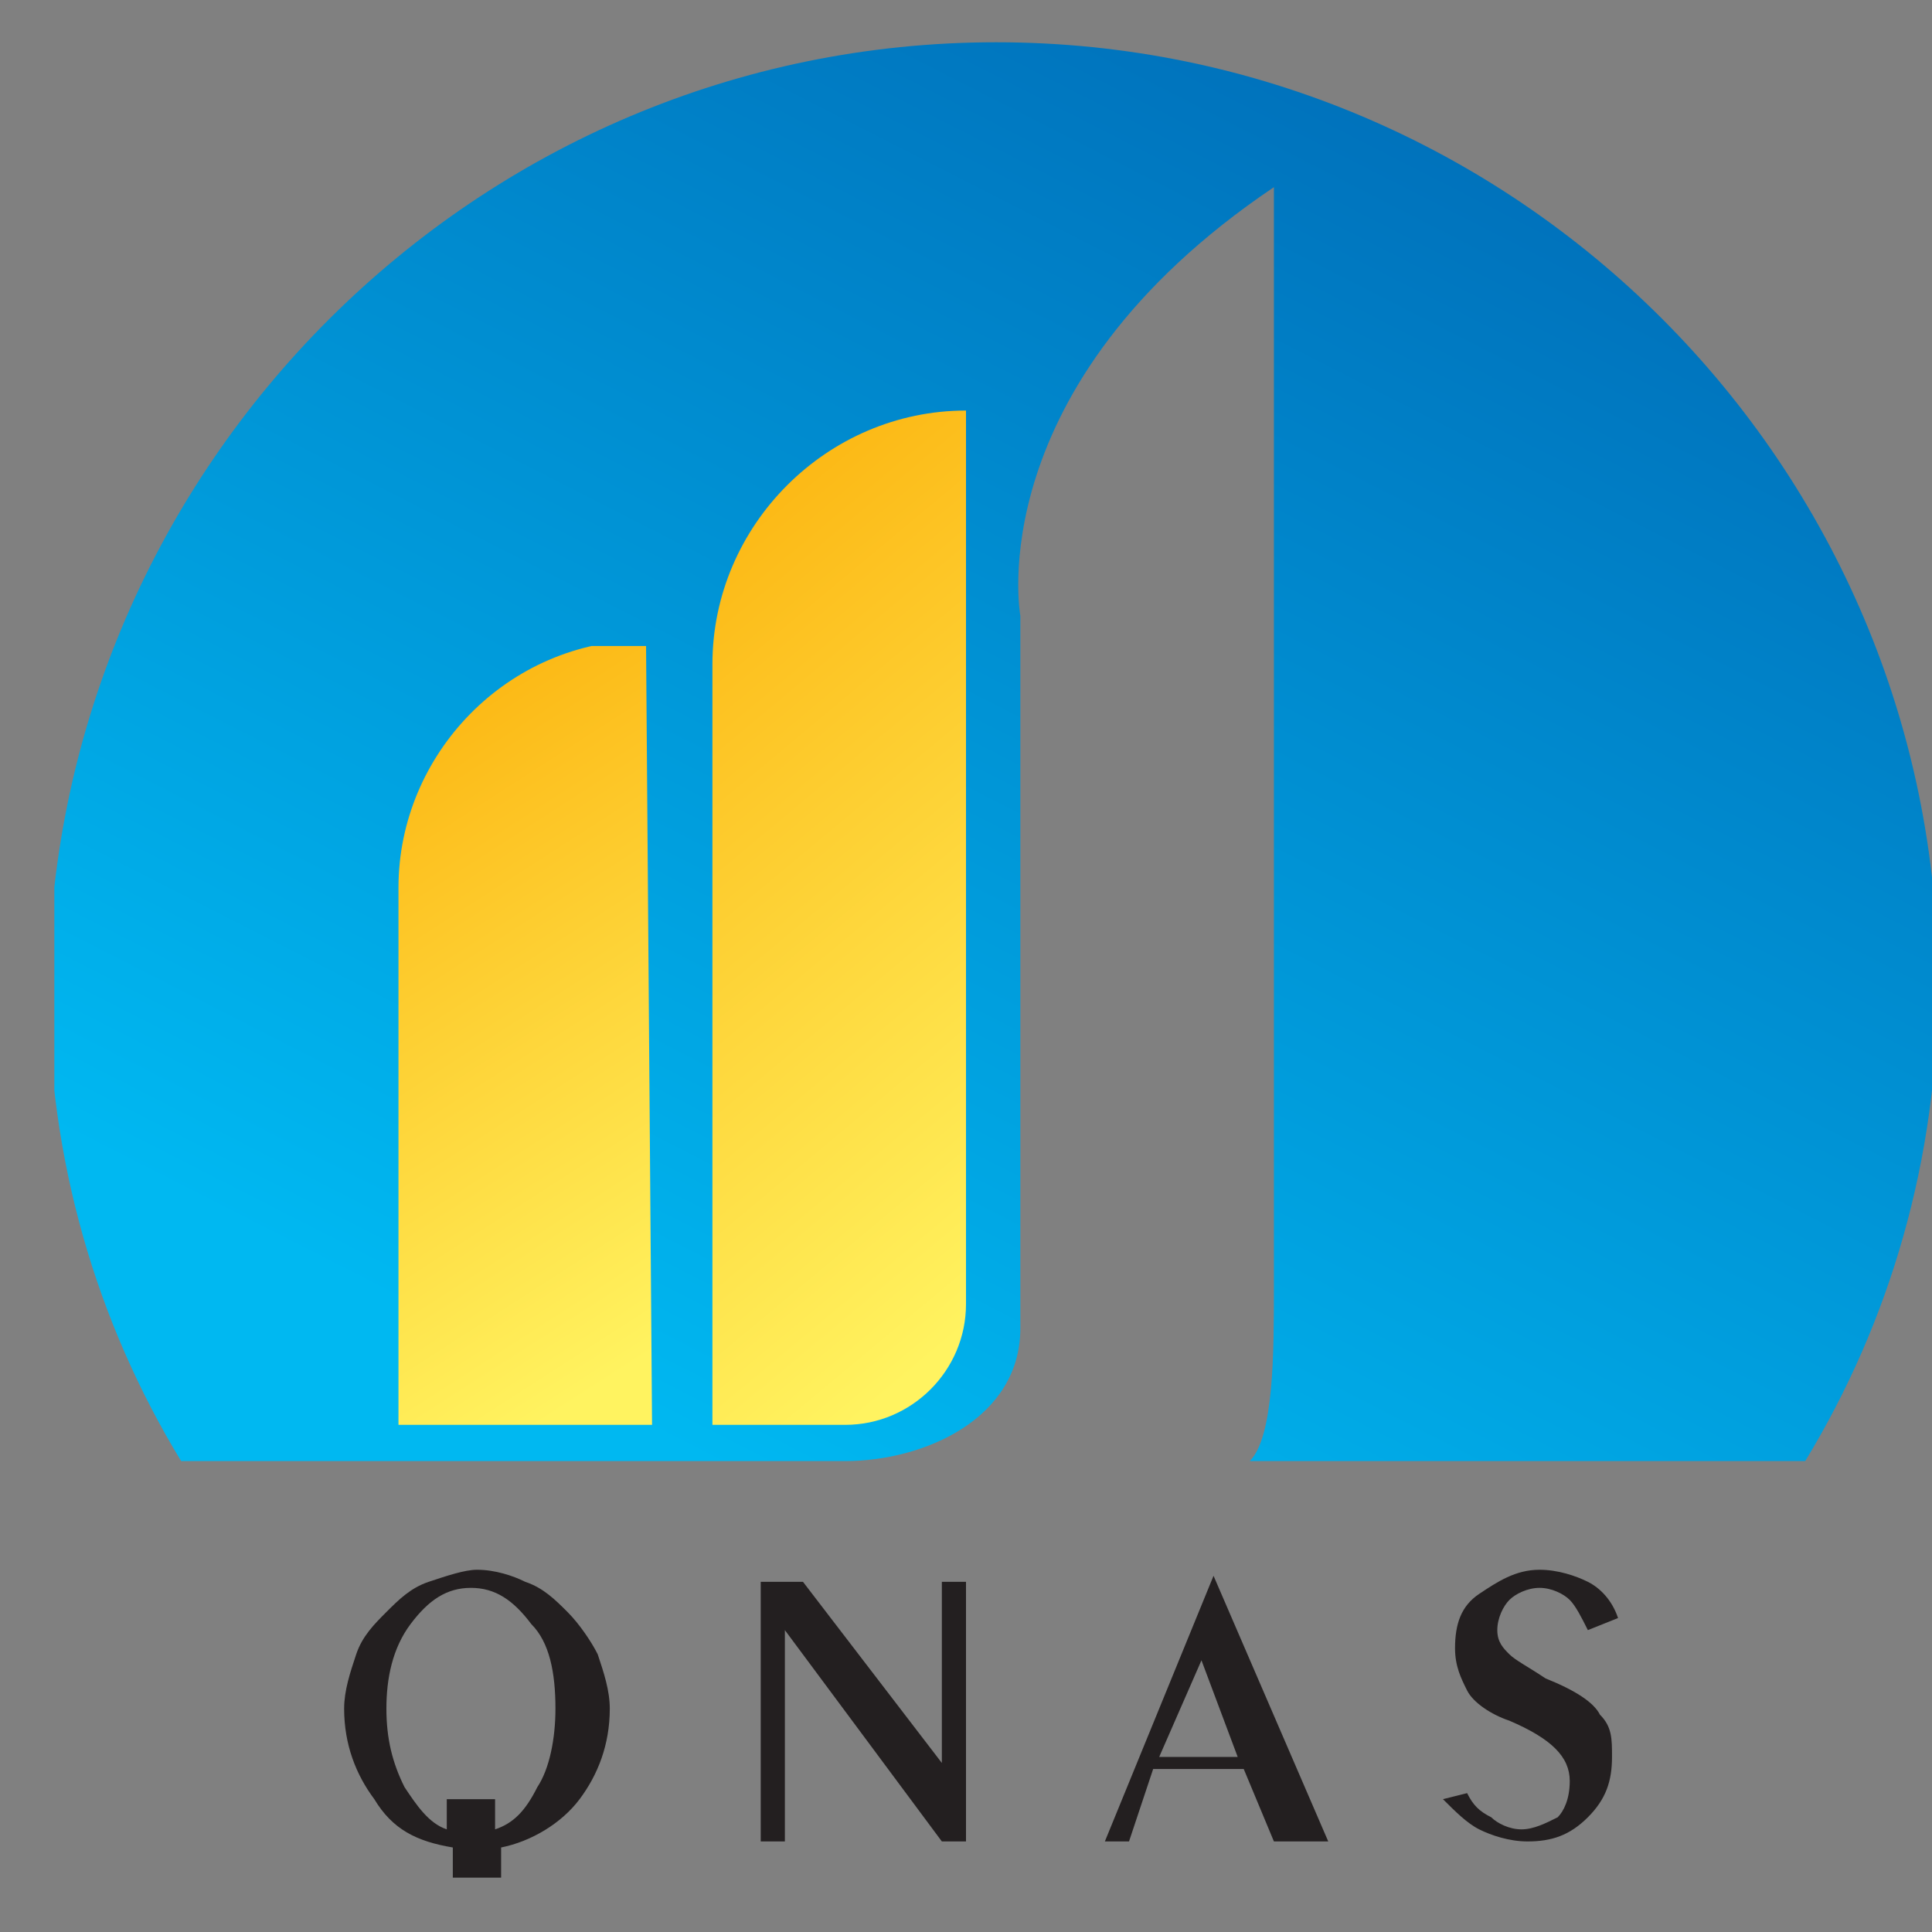
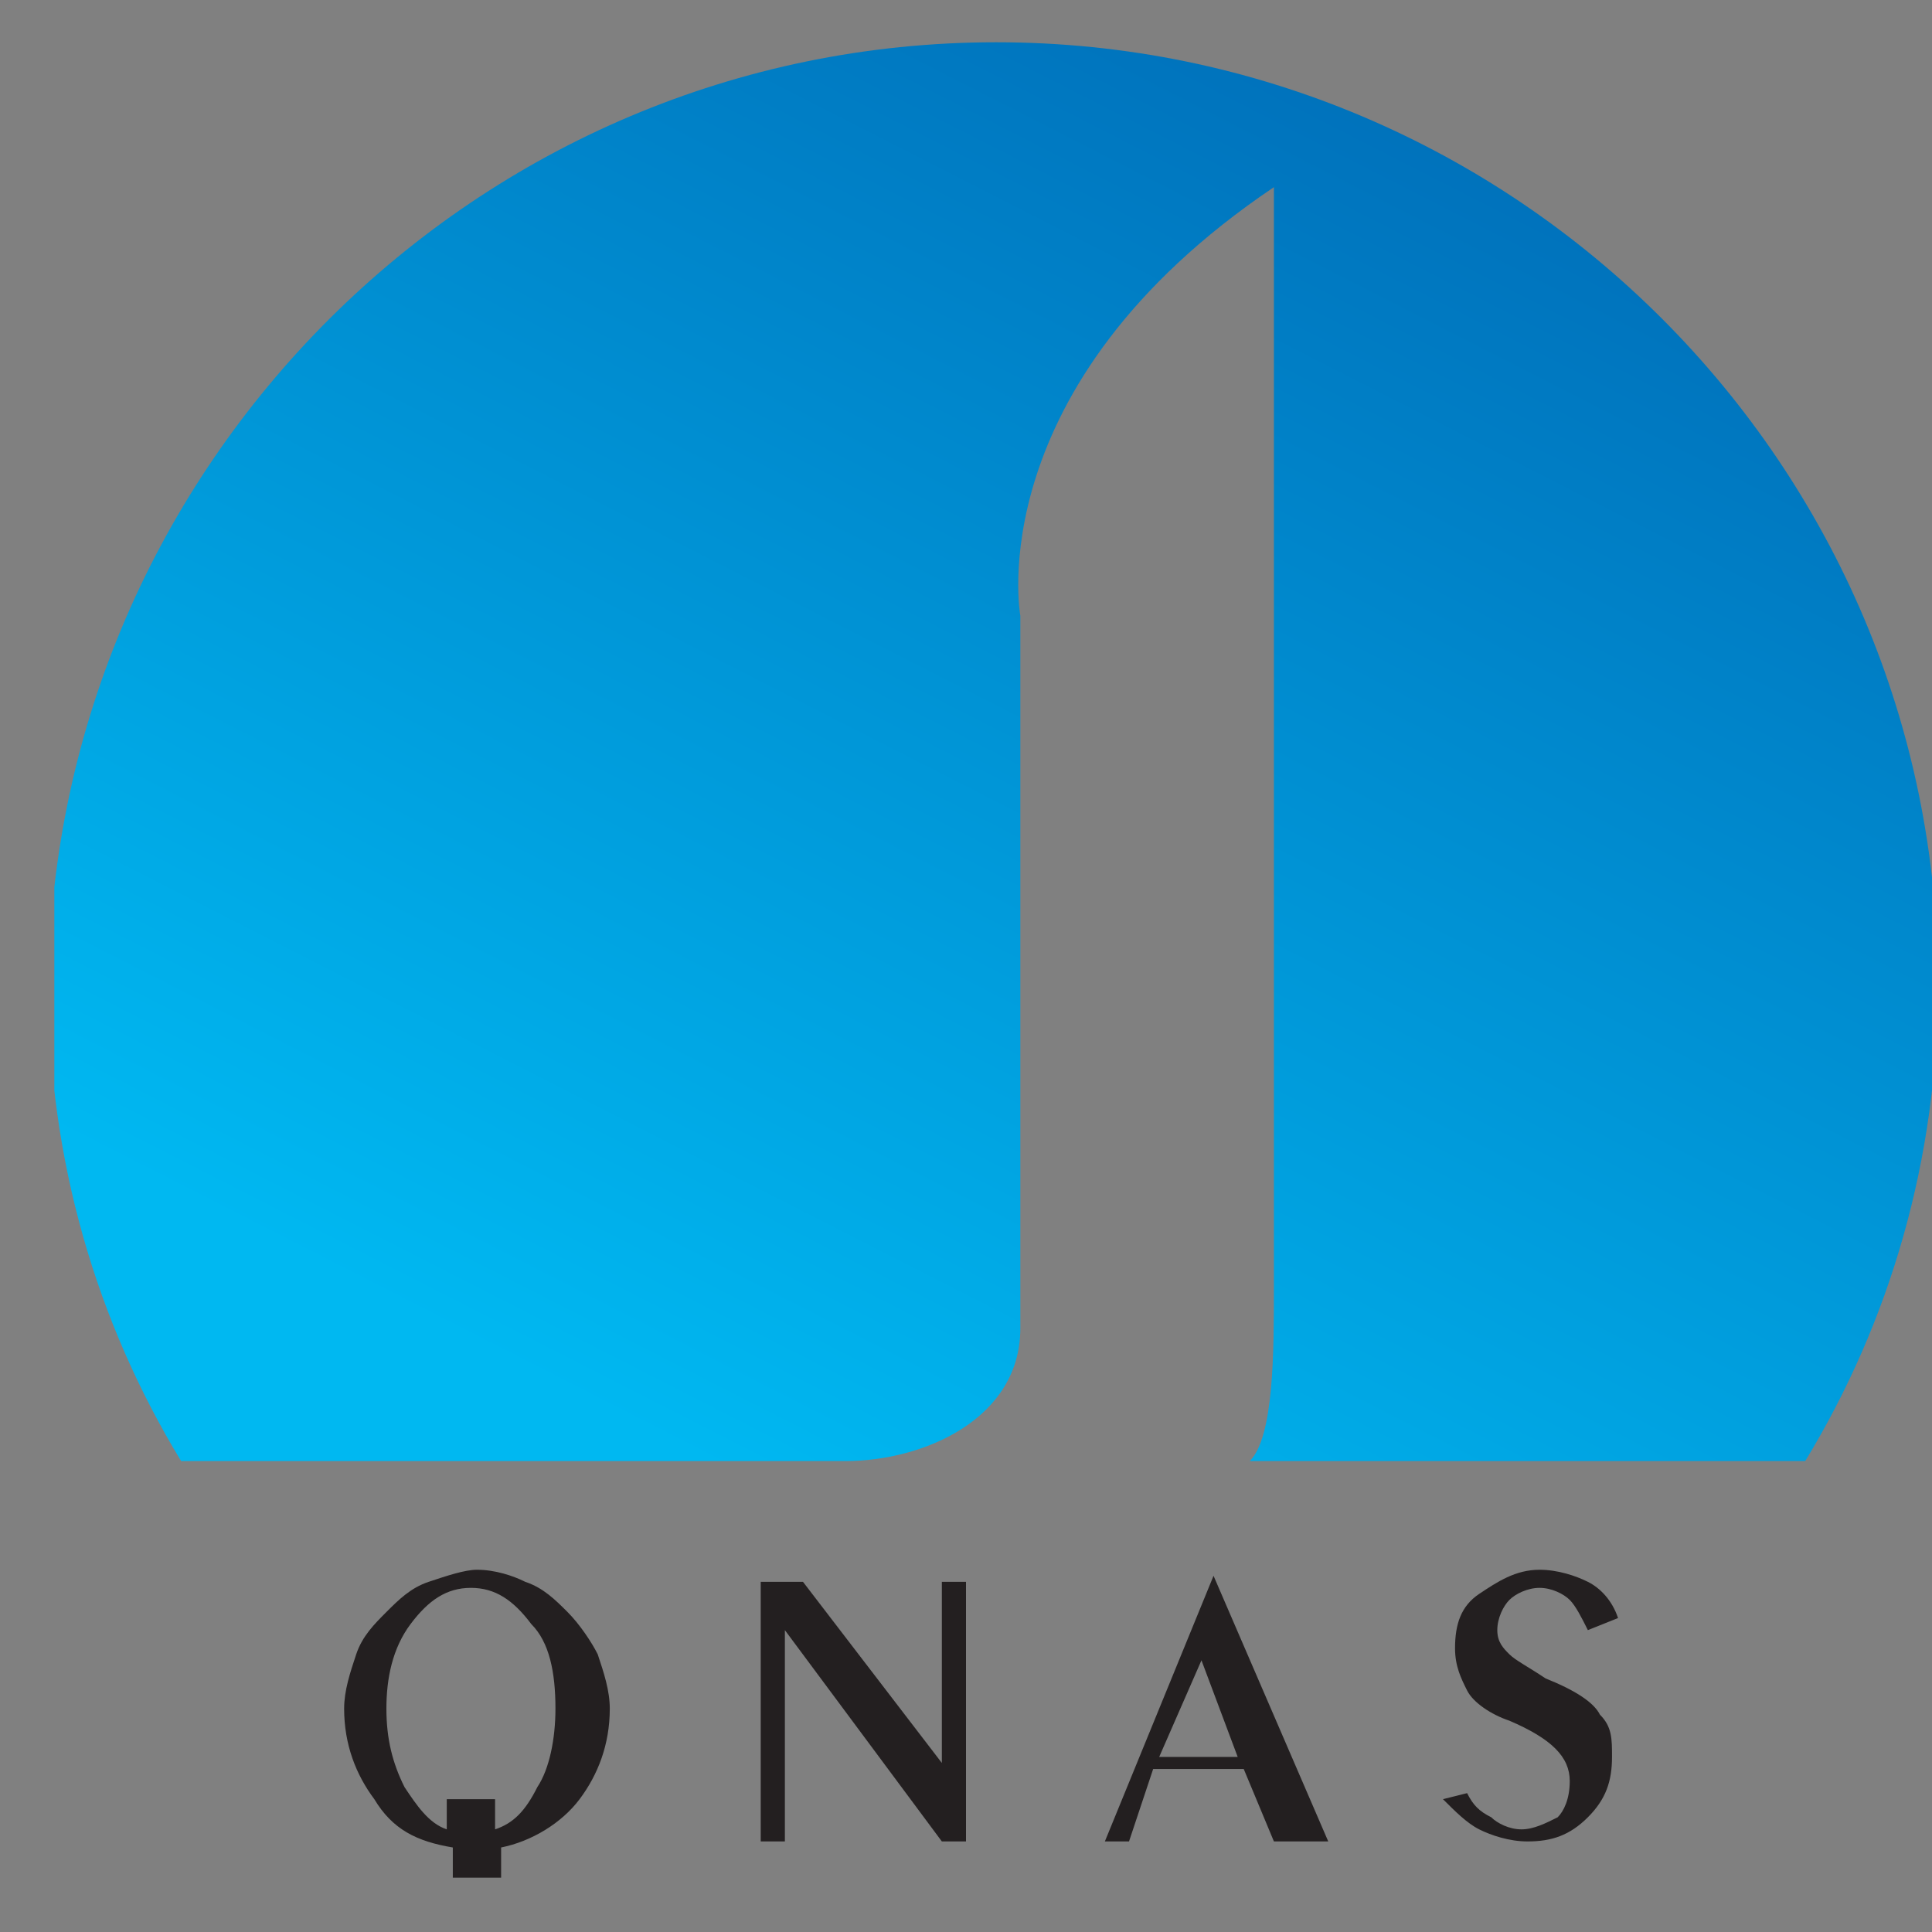
<svg xmlns="http://www.w3.org/2000/svg" xmlns:xlink="http://www.w3.org/1999/xlink" version="1.1" id="Layer_1" x="0px" y="0px" width="32px" height="32px" viewBox="0 0 32 32" style="enable-background:new 0 0 32 32;" xml:space="preserve">
  <rect x="0" y="0" width="32" height="32" fill="#808080" stroke="none" />
  <style type="text/css">
	.st0{clip-path:url(#SVGID_2_);fill:url(#SVGID_3_);}
	.st1{clip-path:url(#SVGID_5_);fill:url(#SVGID_6_);}
	.st2{clip-path:url(#SVGID_8_);fill:url(#SVGID_9_);}
	.st3{fill:#231F20;}
</style>
  <g>
    <defs>
      <path id="SVGID_1_" d="M16.5,0.7c8.6,0,15.6,7,15.6,15.6c0,2.9-0.8,5.6-2.2,7.9h-9.2c0.4-0.4,0.4-1.8,0.4-2.9c0-3.4,0-13.4,0-18.2    c-4.9,3.3-4.2,7.1-4.2,7.1s0,10.1,0,11.8c0,1.5-1.6,2.2-2.9,2.2H3c-1.4-2.3-2.2-5-2.2-7.9C0.9,7.7,7.9,0.7,16.5,0.7" />
    </defs>
    <clipPath id="SVGID_2_">
      <use xlink:href="#SVGID_1_" style="overflow:visible;" />
    </clipPath>
    <linearGradient id="SVGID_3_" gradientUnits="userSpaceOnUse" x1="22.26" y1="1.187" x2="10.74" y2="23.768">
      <stop offset="0" style="stop-color:#0071BB" />
      <stop offset="1" style="stop-color:#00B8F1" />
    </linearGradient>
    <rect x="0.9" y="0.7" class="st0" width="31.3" height="23.6" />
  </g>
  <g>
    <defs>
      <path id="SVGID_4_" d="M6.6,23.6h4.2l-0.1-13c-2.3,0-4.1,1.9-4.1,4.1V23.6z" />
    </defs>
    <clipPath id="SVGID_5_">
      <use xlink:href="#SVGID_4_" style="overflow:visible;" />
    </clipPath>
    <linearGradient id="SVGID_6_" gradientUnits="userSpaceOnUse" x1="5.703" y1="12.464" x2="11.735" y2="21.818">
      <stop offset="0" style="stop-color:#FCB713" />
      <stop offset="1" style="stop-color:#FFF360" />
    </linearGradient>
-     <rect x="6.6" y="10.7" class="st1" width="4.2" height="13" />
  </g>
  <g>
    <defs>
      <path id="SVGID_7_" d="M16,6.8c-2.3,0-4.2,1.9-4.2,4.2l0,12.6H14c1.1,0,2-0.9,2-2V6.8z" />
    </defs>
    <clipPath id="SVGID_8_">
      <use xlink:href="#SVGID_7_" style="overflow:visible;" />
    </clipPath>
    <linearGradient id="SVGID_9_" gradientUnits="userSpaceOnUse" x1="9.655" y1="10.174" x2="18.094" y2="20.282">
      <stop offset="0" style="stop-color:#FCB713" />
      <stop offset="1" style="stop-color:#FFF360" />
    </linearGradient>
-     <rect x="11.8" y="6.8" class="st2" width="4.2" height="16.8" />
  </g>
  <path class="st3" d="M24.3,29.7c0.1,0.2,0.2,0.3,0.4,0.4c0.1,0.1,0.3,0.2,0.5,0.2c0.2,0,0.4-0.1,0.6-0.2c0.1-0.1,0.2-0.3,0.2-0.6  c0-0.4-0.3-0.7-1-1l0,0c-0.3-0.1-0.6-0.3-0.7-0.5c-0.1-0.2-0.2-0.4-0.2-0.7c0-0.4,0.1-0.7,0.4-0.9c0.3-0.2,0.6-0.4,1-0.4  c0.3,0,0.6,0.1,0.8,0.2c0.2,0.1,0.4,0.3,0.5,0.6L26.3,27c-0.1-0.2-0.2-0.4-0.3-0.5c-0.1-0.1-0.3-0.2-0.5-0.2c-0.2,0-0.4,0.1-0.5,0.2  c-0.1,0.1-0.2,0.3-0.2,0.5c0,0.2,0.1,0.3,0.2,0.4c0.1,0.1,0.3,0.2,0.6,0.4c0.5,0.2,0.8,0.4,0.9,0.6c0.2,0.2,0.2,0.4,0.2,0.7  c0,0.4-0.1,0.7-0.4,1c-0.3,0.3-0.6,0.4-1,0.4c-0.3,0-0.6-0.1-0.8-0.2c-0.2-0.1-0.4-0.3-0.6-0.5L24.3,29.7z M18.3,30.5l1.8-4.4  l1.9,4.4h-0.9l-0.5-1.2h-1.5l-0.4,1.2H18.3z M19.2,29.1h1.3l-0.6-1.6L19.2,29.1z M12.6,30.5v-4.3h0.7l2.3,3v-3H16v4.3h-0.4L13,27  v3.5H12.6z M7.5,29.8h0.7v0.5c0.3-0.1,0.5-0.3,0.7-0.7c0.2-0.3,0.3-0.8,0.3-1.3c0-0.6-0.1-1.1-0.4-1.4c-0.3-0.4-0.6-0.6-1-0.6  c-0.4,0-0.7,0.2-1,0.6c-0.3,0.4-0.4,0.9-0.4,1.4c0,0.5,0.1,0.9,0.3,1.3c0.2,0.3,0.4,0.6,0.7,0.7V29.8z M7.5,31.1v-0.5  c-0.6-0.1-1-0.3-1.3-0.8c-0.3-0.4-0.5-0.9-0.5-1.5c0-0.3,0.1-0.6,0.2-0.9c0.1-0.3,0.3-0.5,0.5-0.7c0.2-0.2,0.4-0.4,0.7-0.5  c0.3-0.1,0.6-0.2,0.8-0.2c0.3,0,0.6,0.1,0.8,0.2c0.3,0.1,0.5,0.3,0.7,0.5c0.2,0.2,0.4,0.5,0.5,0.7c0.1,0.3,0.2,0.6,0.2,0.9  c0,0.6-0.2,1.1-0.5,1.5c-0.3,0.4-0.8,0.7-1.3,0.8v0.5H7.5z" />
</svg>